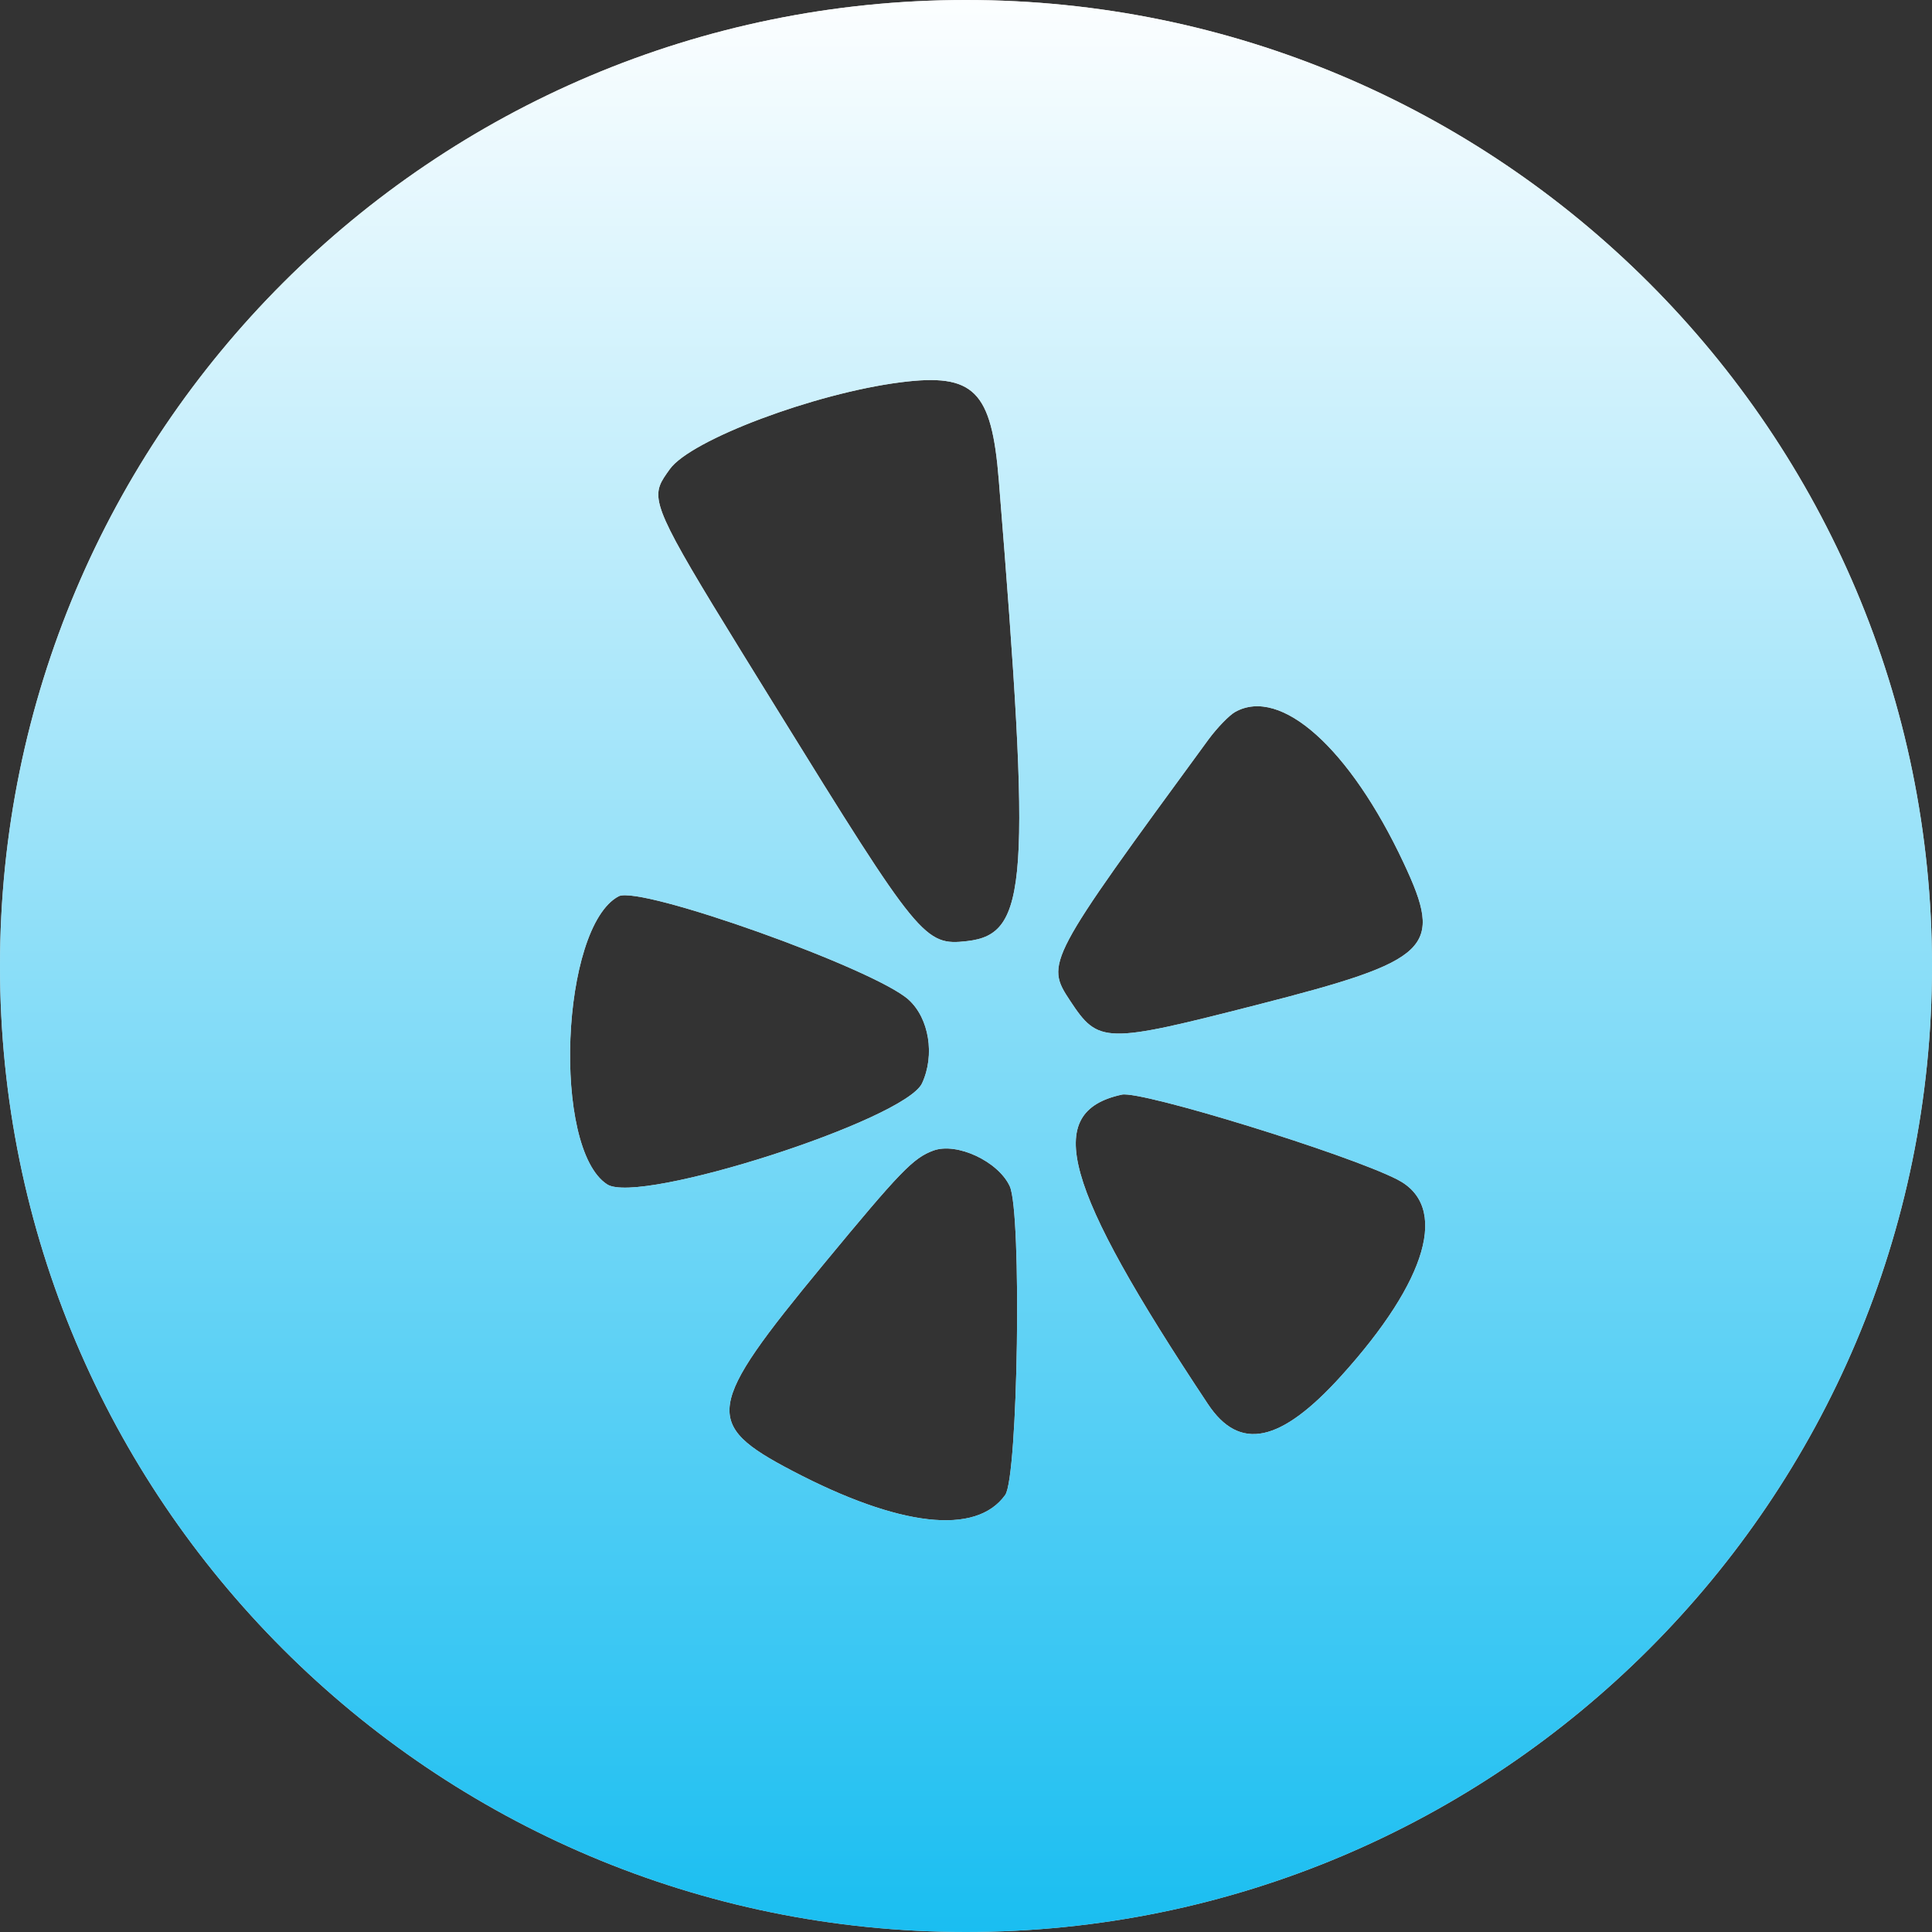
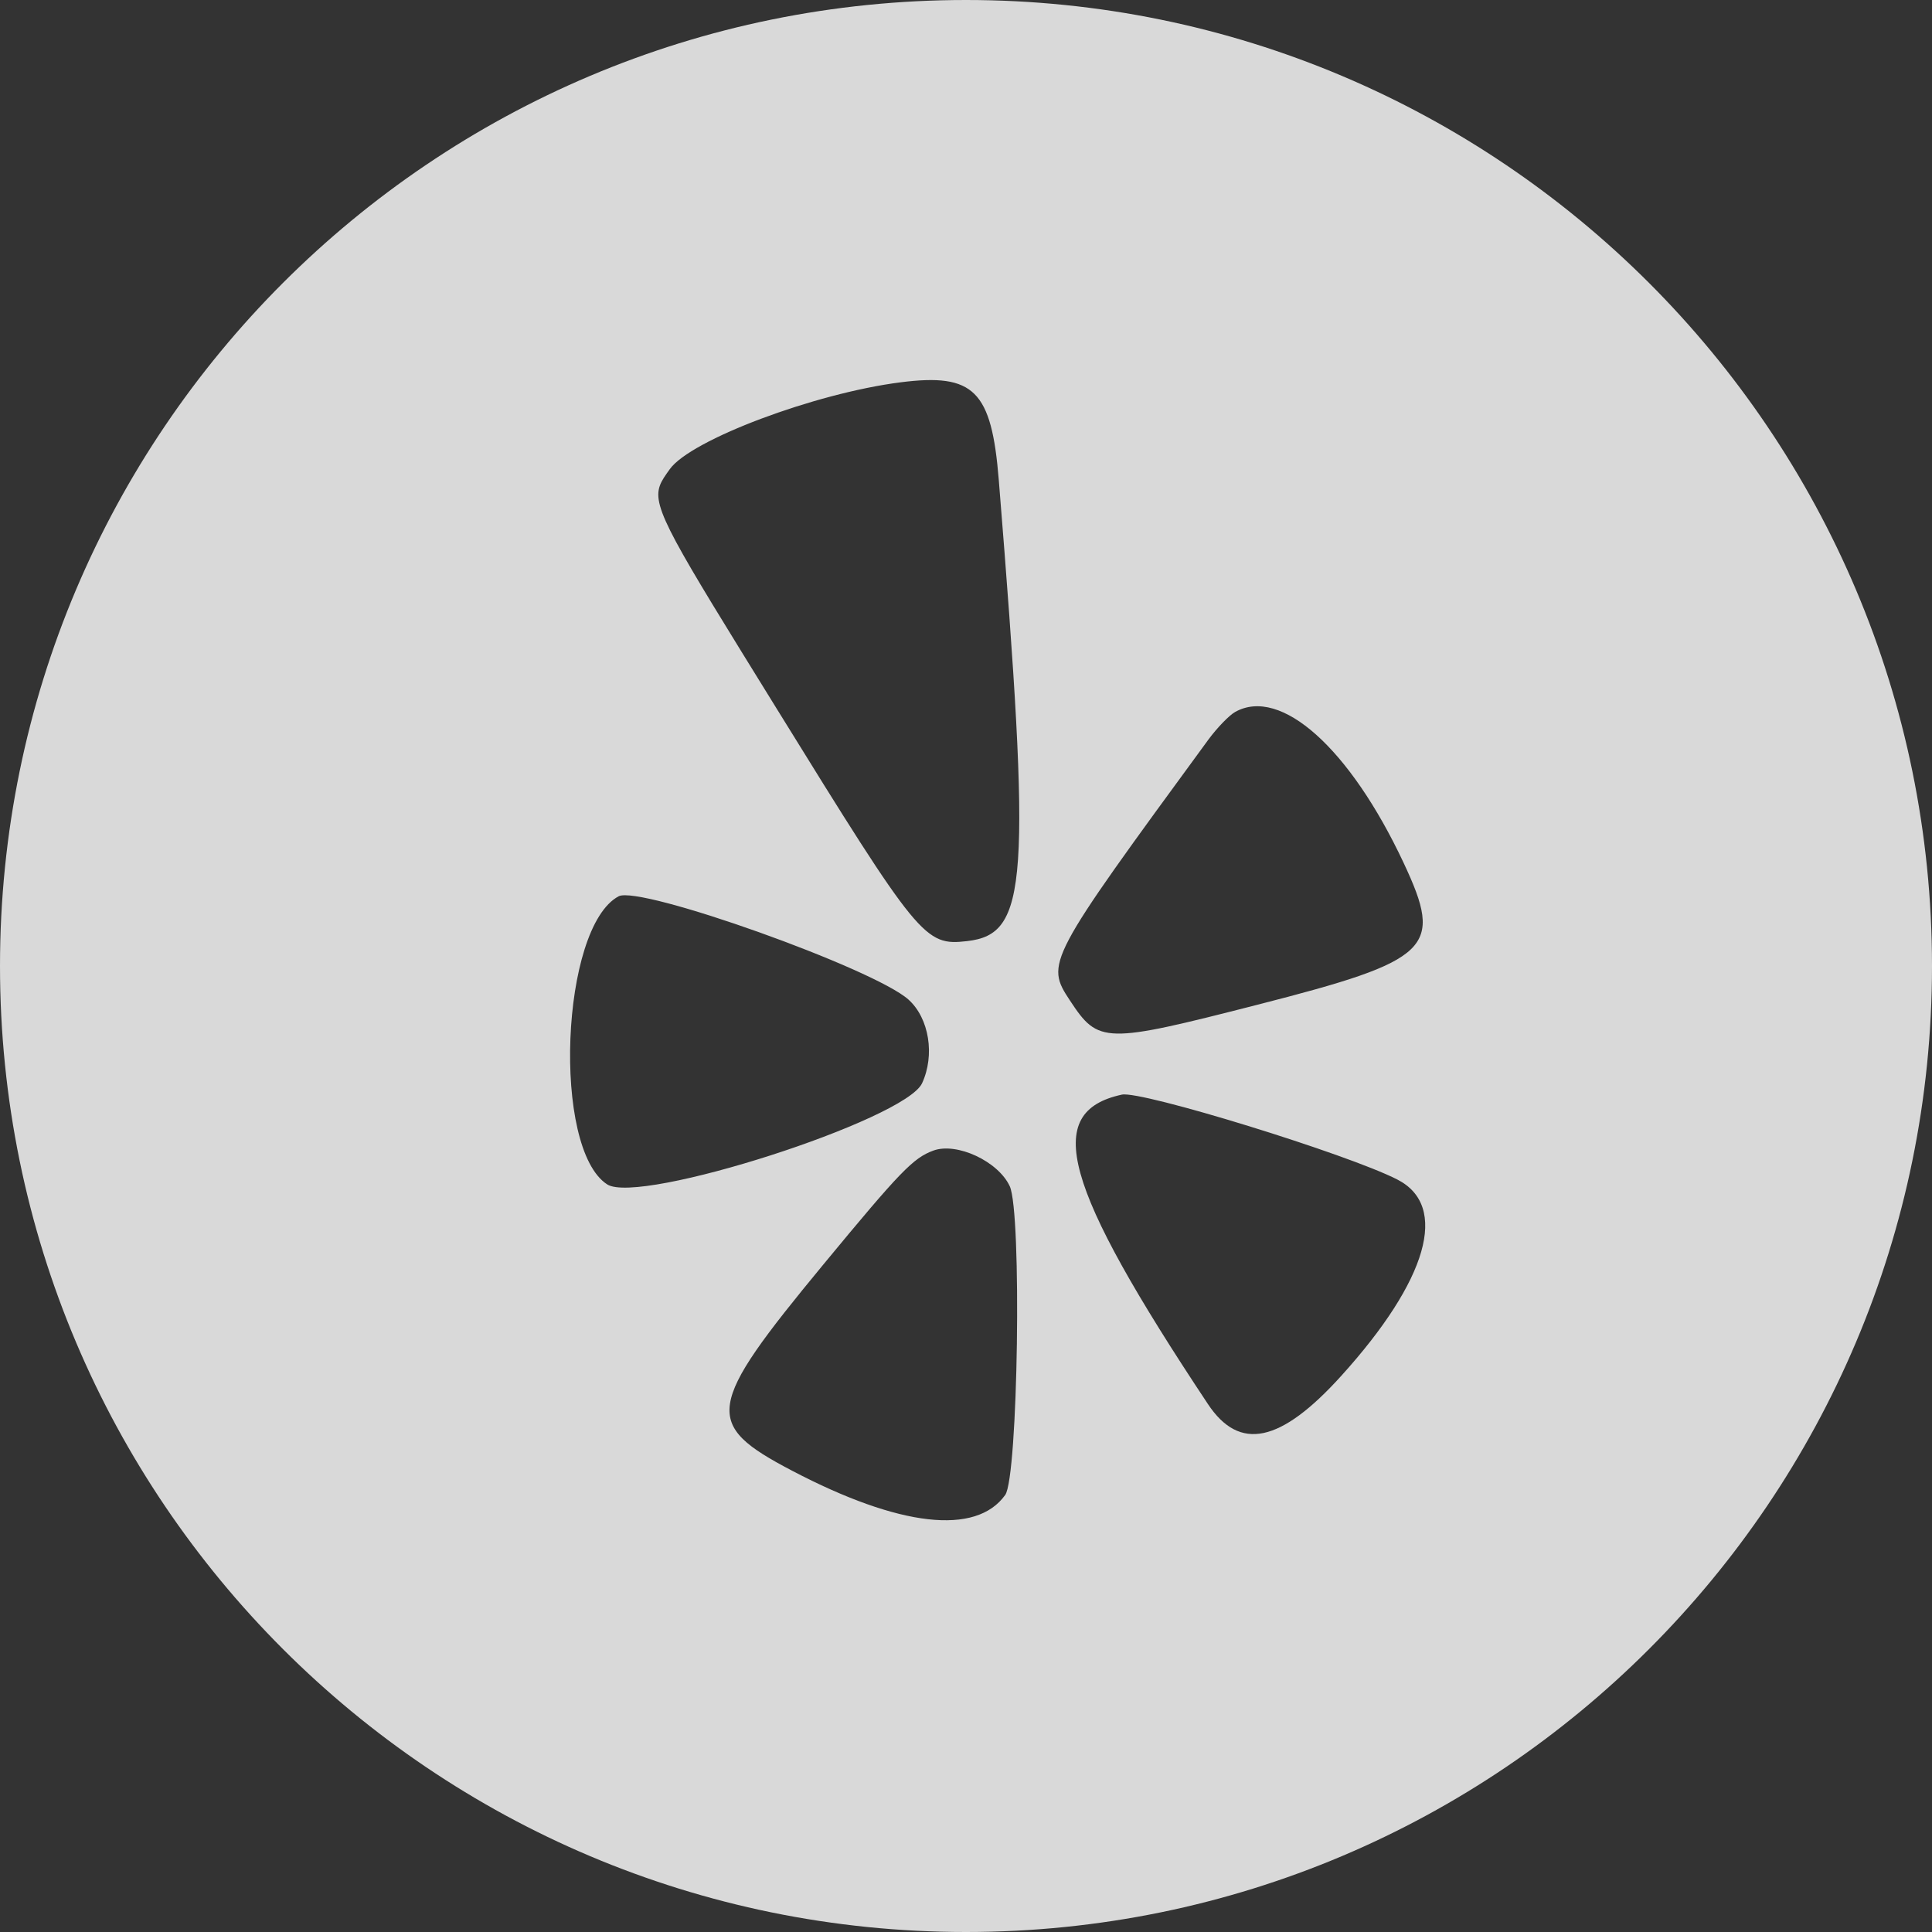
<svg xmlns="http://www.w3.org/2000/svg" width="61" height="61" viewBox="0 0 61 61" fill="none">
  <rect x="0" y="0" width="61" height="61" fill="#333333" stroke="none" />
  <path fill-rule="evenodd" clip-rule="evenodd" d="M30.5 61C47.344 61 61 47.345 61 30.5C61 13.655 47.344 0 30.5 0C13.656 0 0 13.655 0 30.5C0 47.345 13.656 61 30.5 61ZM21.15 14.81C21.814 13.886 25.721 12.417 28.434 12.071C30.752 11.775 31.307 12.328 31.535 15.154C32.566 27.895 32.457 29.493 30.537 29.714C29.195 29.868 29.031 29.668 24.504 22.345C21.217 17.028 20.588 16.03 20.832 15.338C20.893 15.164 21.008 15.009 21.15 14.81ZM38.15 23.356C38.426 22.981 38.807 22.587 38.996 22.48C40.438 21.671 42.619 23.624 44.318 27.245C45.586 29.948 45.207 30.314 39.707 31.722C34.869 32.96 34.684 32.956 33.787 31.597C33 30.405 33.035 30.342 38.15 23.356ZM19.172 37.396C17.424 36.27 17.701 29.27 19.533 28.299C20.205 27.944 27.611 30.585 28.689 31.565C29.338 32.154 29.523 33.316 29.113 34.202C28.574 35.362 20.195 38.054 19.172 37.396ZM38.137 44.329C33.551 37.424 32.906 35.106 35.422 34.561C36.033 34.429 42.549 36.437 44.119 37.242C45.754 38.079 45.084 40.417 42.346 43.443C40.43 45.561 39.135 45.833 38.137 44.329ZM25.99 39.932C28.424 36.985 28.832 36.562 29.469 36.328C30.207 36.057 31.516 36.666 31.881 37.452C32.266 38.281 32.145 46.635 31.738 47.201C30.818 48.487 28.398 48.212 25.012 46.437C22.191 44.959 22.27 44.437 25.99 39.932Z" fill="#D9D9D9" />
-   <path fill-rule="evenodd" clip-rule="evenodd" d="M30.5 61C47.344 61 61 47.345 61 30.5C61 13.655 47.344 0 30.5 0C13.656 0 0 13.655 0 30.5C0 47.345 13.656 61 30.5 61ZM21.15 14.81C21.814 13.886 25.721 12.417 28.434 12.071C30.752 11.775 31.307 12.328 31.535 15.154C32.566 27.895 32.457 29.493 30.537 29.714C29.195 29.868 29.031 29.668 24.504 22.345C21.217 17.028 20.588 16.03 20.832 15.338C20.893 15.164 21.008 15.009 21.15 14.81ZM38.15 23.356C38.426 22.981 38.807 22.587 38.996 22.48C40.438 21.671 42.619 23.624 44.318 27.245C45.586 29.948 45.207 30.314 39.707 31.722C34.869 32.96 34.684 32.956 33.787 31.597C33 30.405 33.035 30.342 38.15 23.356ZM19.172 37.396C17.424 36.27 17.701 29.27 19.533 28.299C20.205 27.944 27.611 30.585 28.689 31.565C29.338 32.154 29.523 33.316 29.113 34.202C28.574 35.362 20.195 38.054 19.172 37.396ZM38.137 44.329C33.551 37.424 32.906 35.106 35.422 34.561C36.033 34.429 42.549 36.437 44.119 37.242C45.754 38.079 45.084 40.417 42.346 43.443C40.43 45.561 39.135 45.833 38.137 44.329ZM25.99 39.932C28.424 36.985 28.832 36.562 29.469 36.328C30.207 36.057 31.516 36.666 31.881 37.452C32.266 38.281 32.145 46.635 31.738 47.201C30.818 48.487 28.398 48.212 25.012 46.437C22.191 44.959 22.27 44.437 25.99 39.932Z" fill="url(#paint0_linear_67_41)" />
  <defs>
    <linearGradient id="paint0_linear_67_41" x1="30.5" y1="0" x2="30.5" y2="61" gradientUnits="userSpaceOnUse">
      <stop stop-color="#FCFEFF" />
      <stop offset="1" stop-color="#1ABEF1" />
    </linearGradient>
  </defs>
</svg>